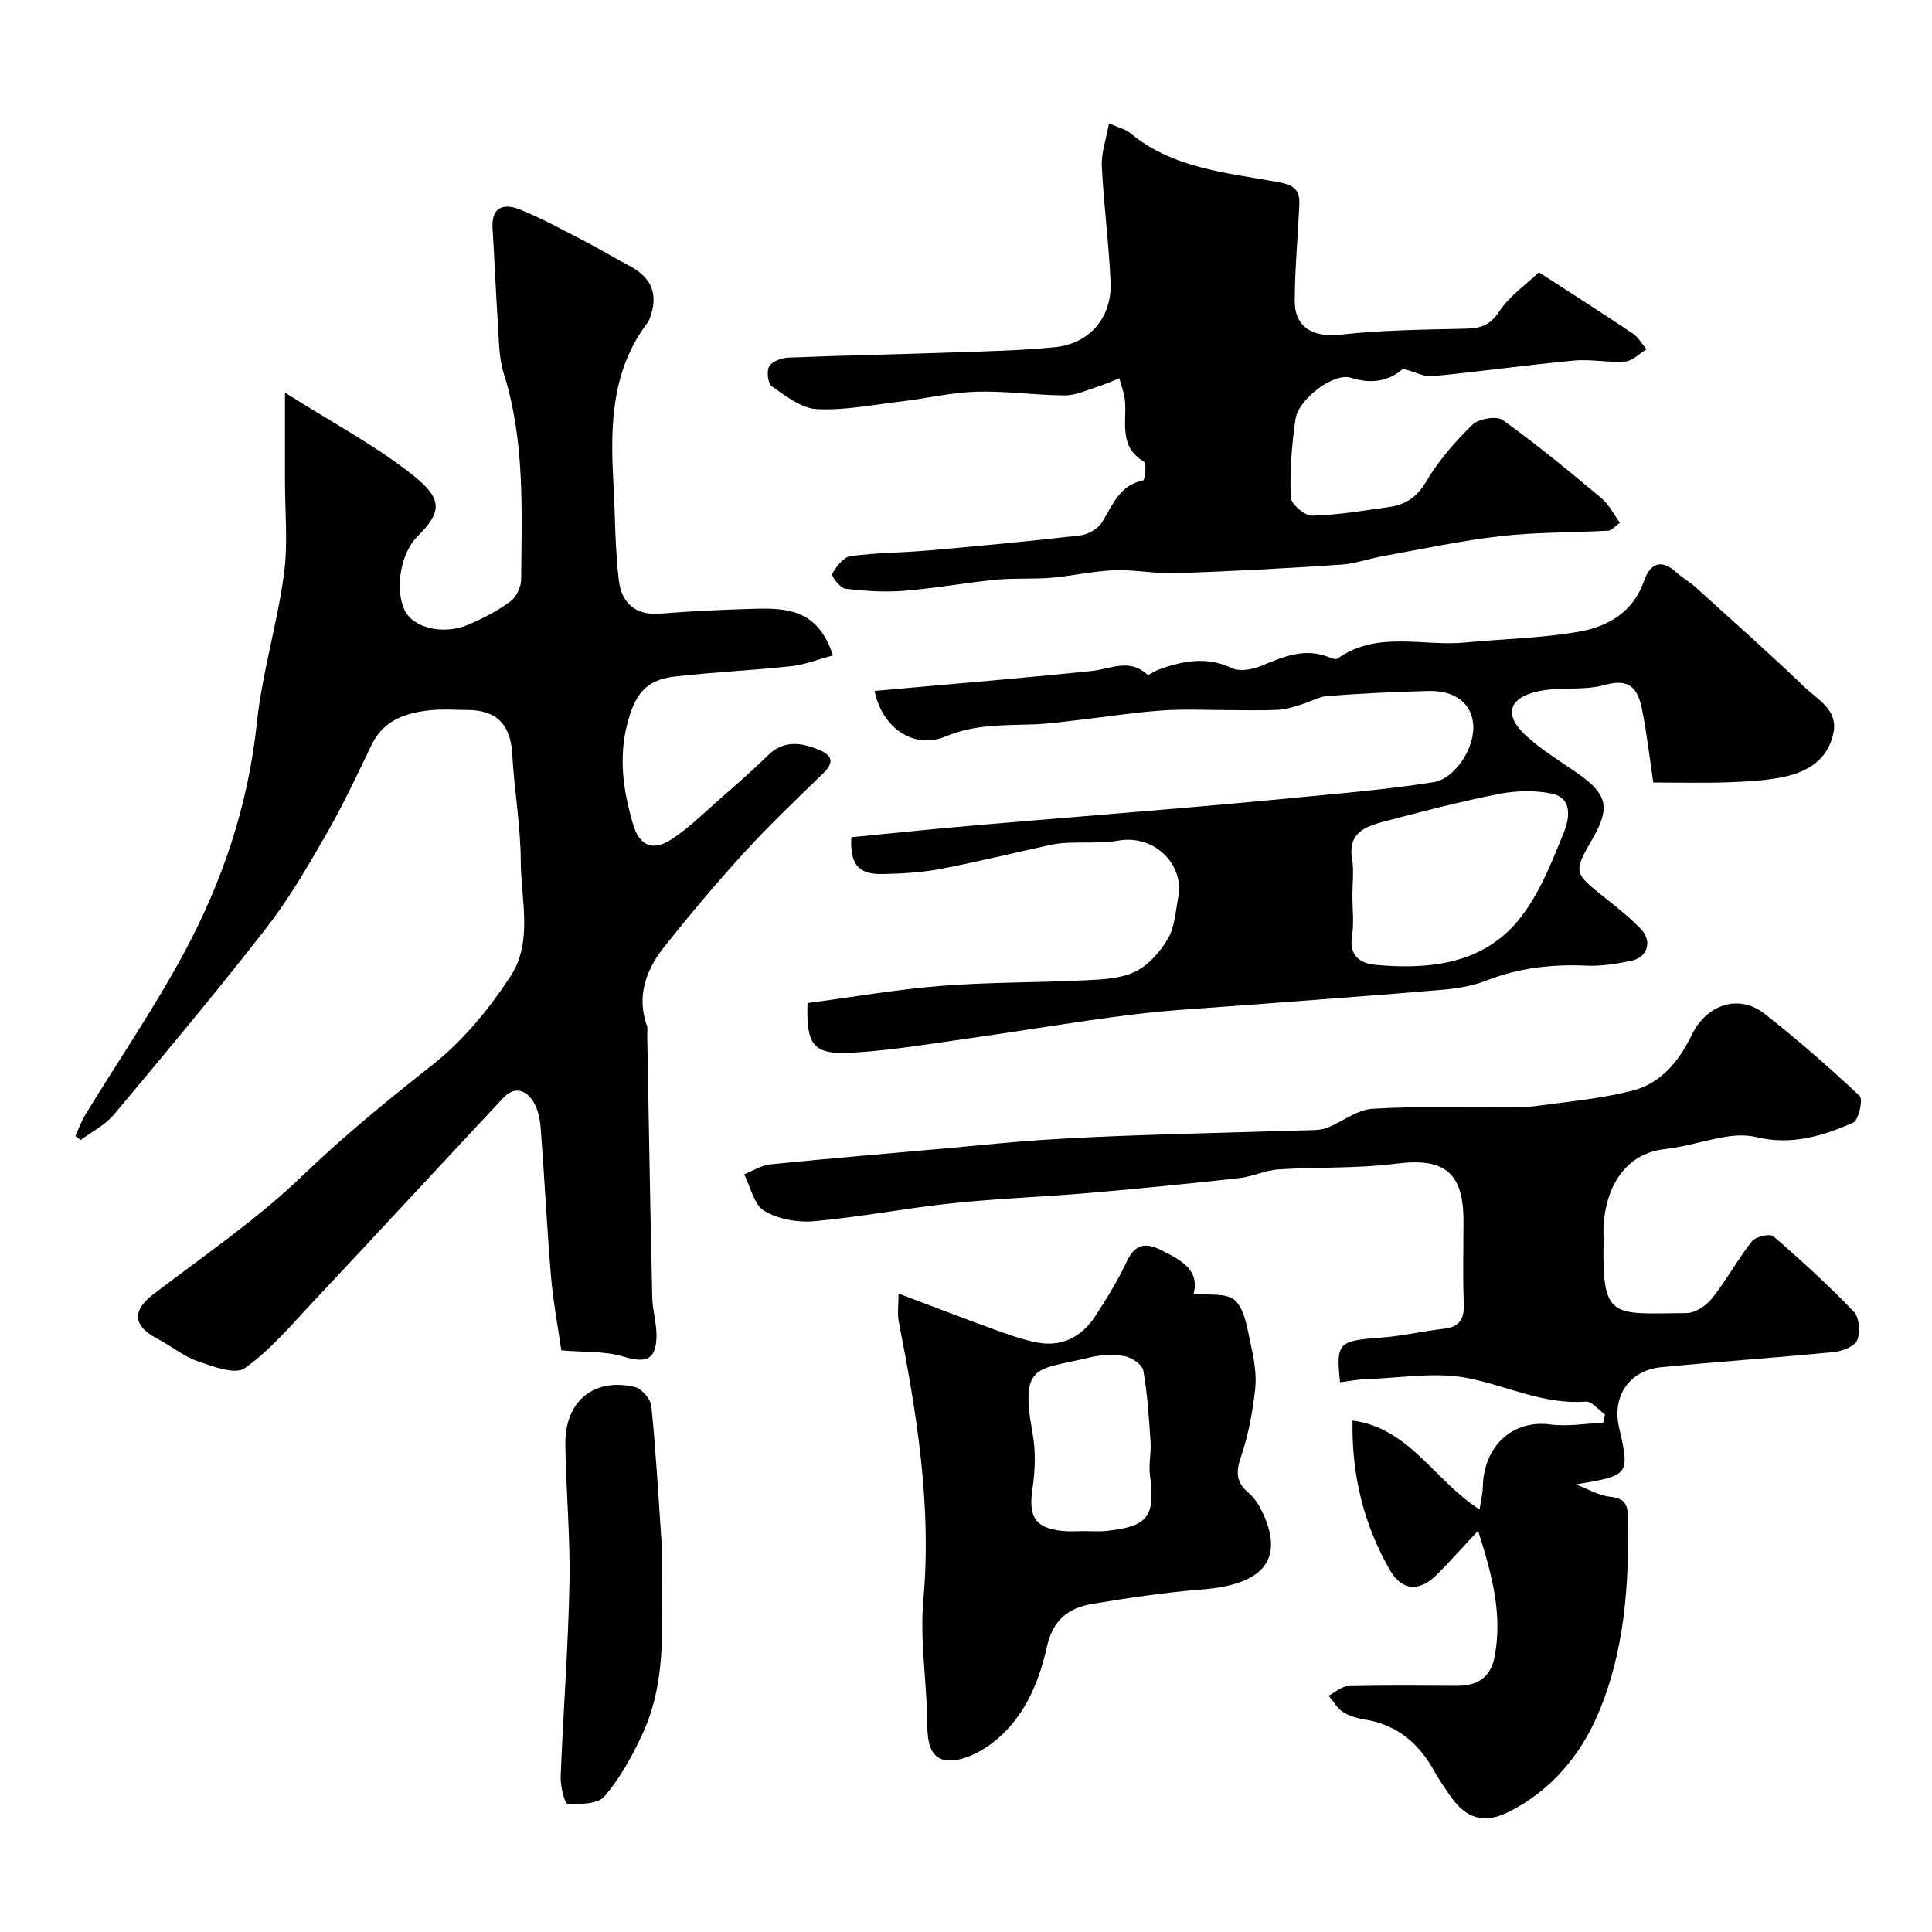
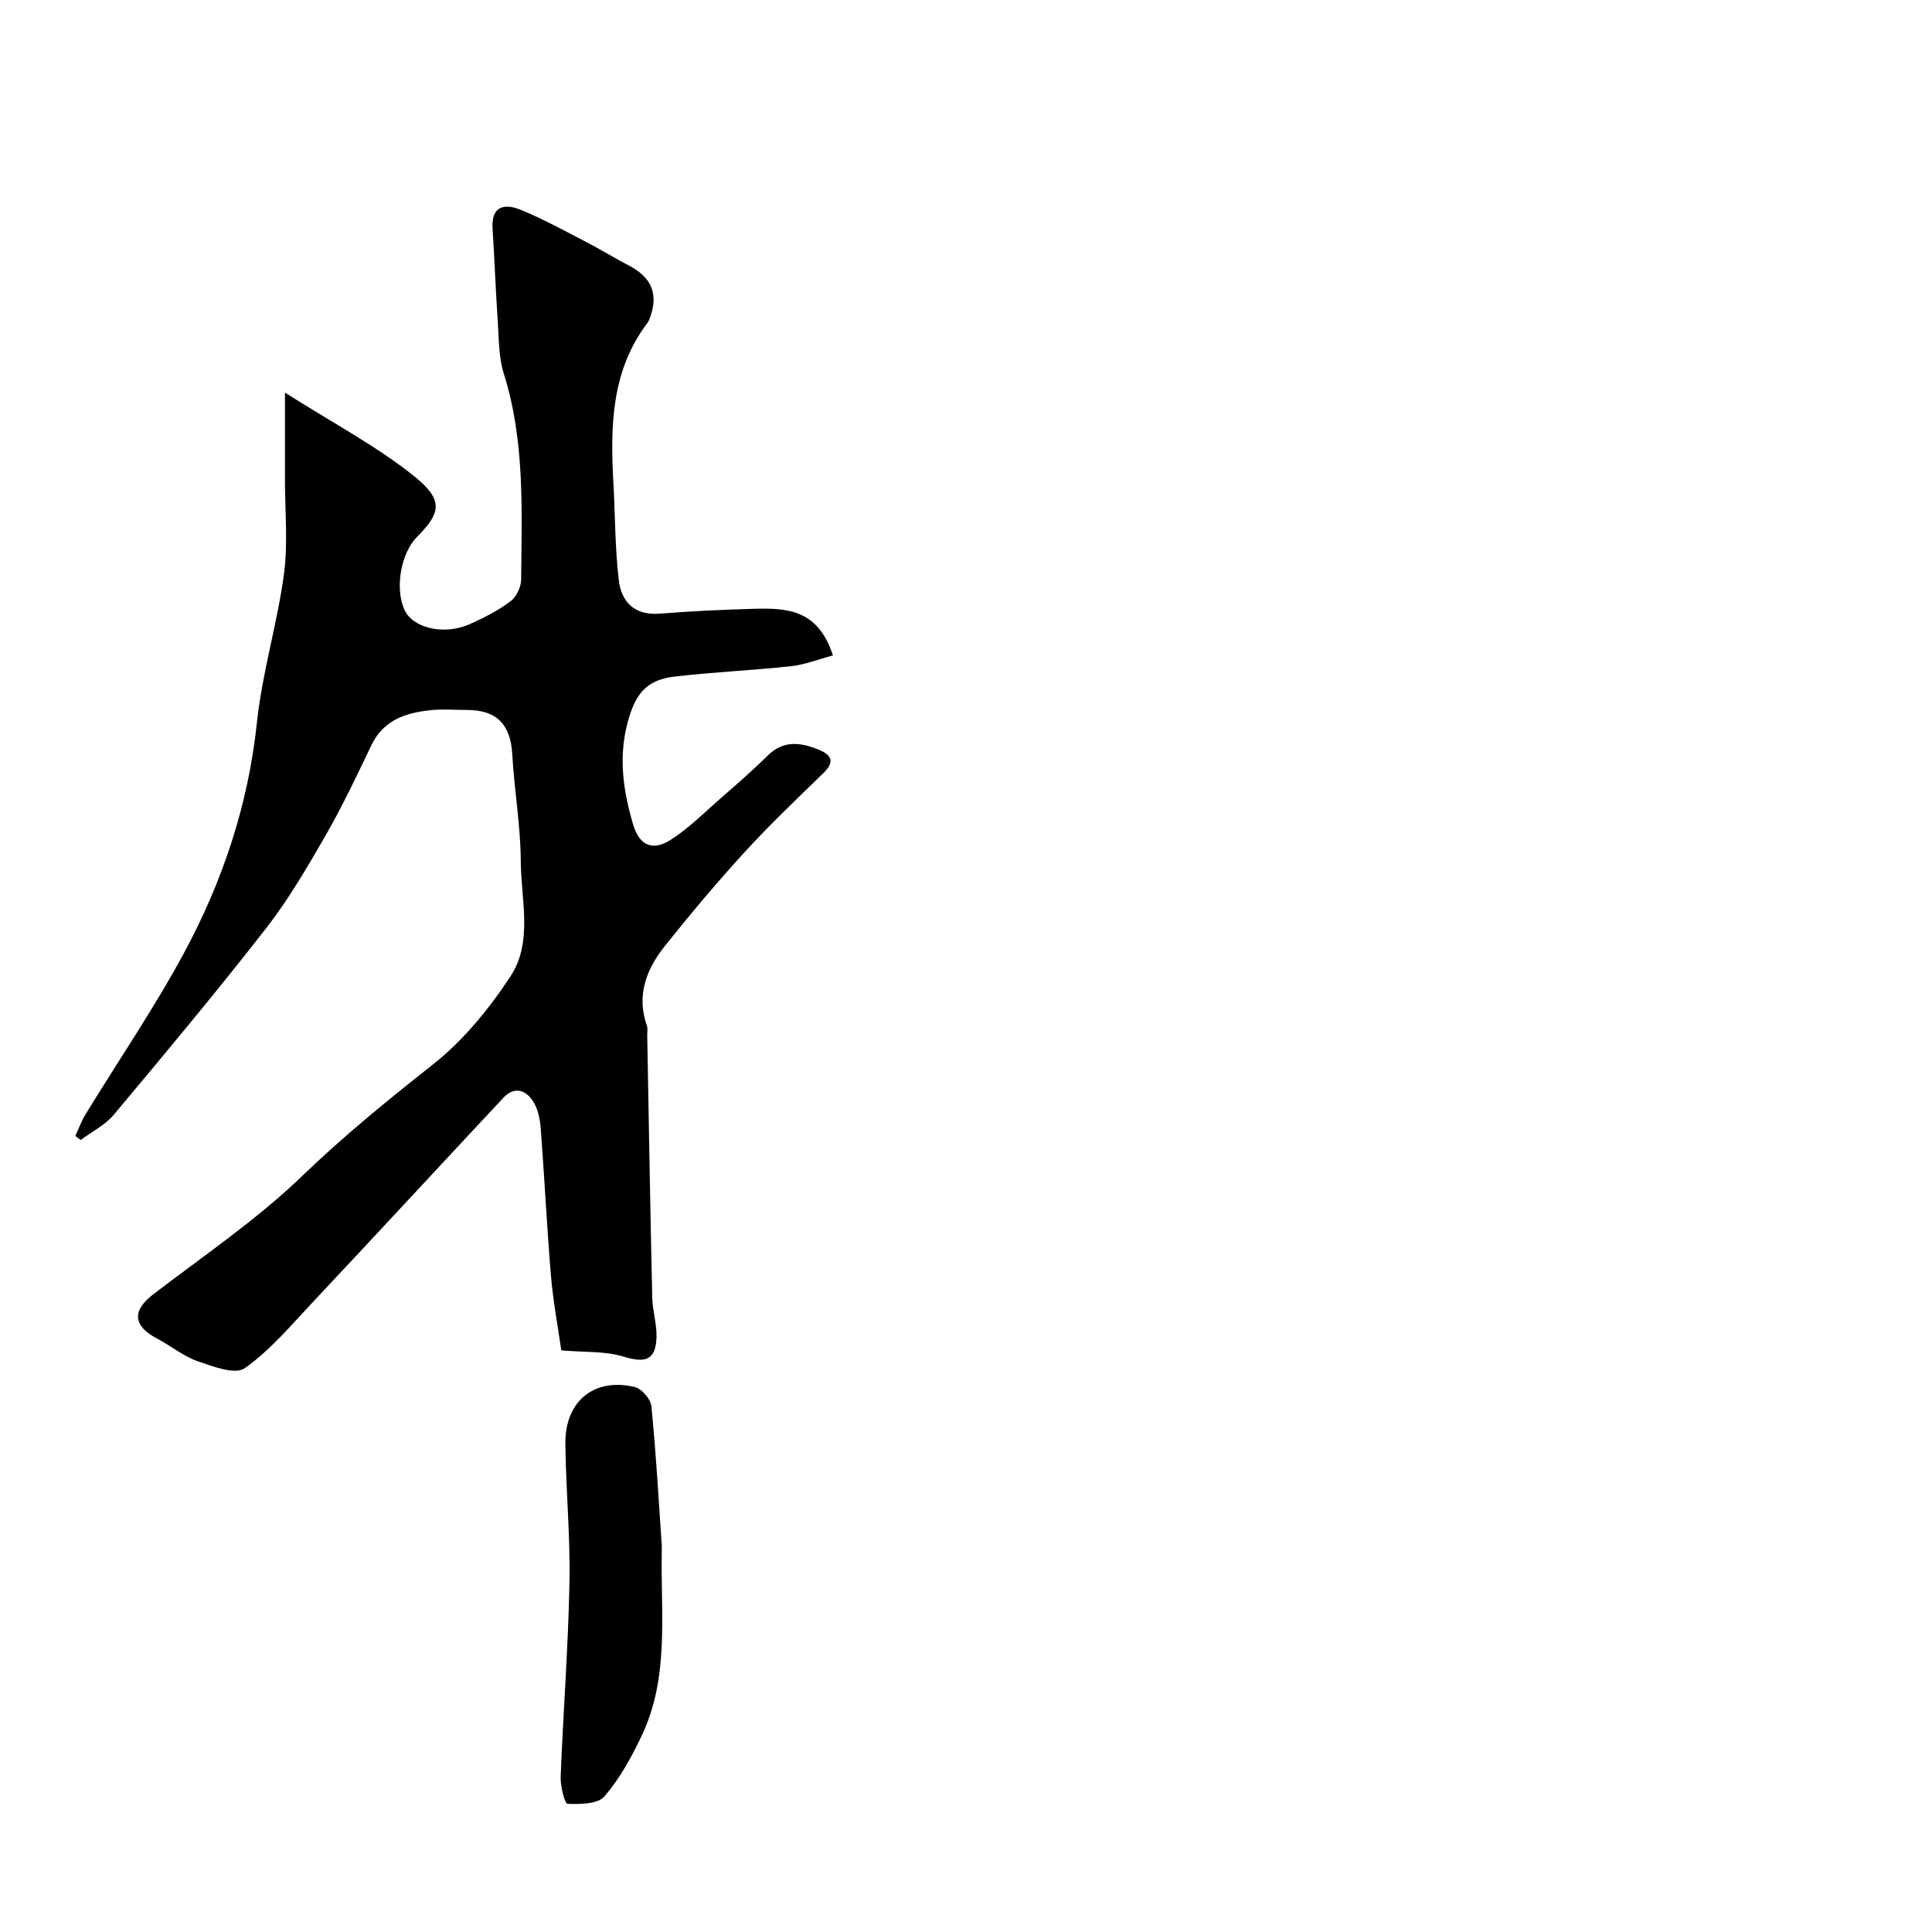
<svg xmlns="http://www.w3.org/2000/svg" enable-background="new 0 0 400 400" viewBox="0 0 400 400">
  <g fill="#000001">
    <path d="m172.45 135.7c-3.06.81-5.81 1.92-8.65 2.23-8.05.87-16.17 1.21-24.21 2.16-5.87.69-8.15 3.69-9.71 9.74-1.85 7.14-.82 13.99 1.18 20.8 1.28 4.36 3.95 5.67 7.74 3.28 3.71-2.34 6.89-5.55 10.22-8.47 3.35-2.93 6.73-5.85 9.89-8.98 3.25-3.22 6.74-2.78 10.47-1.3 2.85 1.14 3.52 2.56 1.04 4.96-5.5 5.33-11.06 10.63-16.23 16.28-5.76 6.3-11.27 12.85-16.59 19.53-3.79 4.76-5.87 10.18-3.67 16.43.21.6.06 1.32.07 1.99.33 18.09.63 36.19 1.04 54.28.06 2.77.98 5.53.88 8.28-.17 4.72-2.33 5.34-6.8 3.97-3.83-1.18-8.12-.88-12.91-1.3-.7-4.9-1.69-10.13-2.14-15.42-.85-10.16-1.34-20.36-2.12-30.53-.15-1.9-.55-3.99-1.54-5.55-1.53-2.43-3.91-3.25-6.2-.79-13.22 14.14-26.35 28.36-39.6 42.47-4.44 4.73-8.72 9.83-13.95 13.52-1.96 1.38-6.57-.35-9.7-1.44-3-1.05-5.59-3.21-8.45-4.71-5-2.62-5.18-5.78-.81-9.13 10.45-8.01 21.47-15.47 30.9-24.56 8.6-8.29 17.71-15.69 27.04-23.06 6.28-4.96 11.65-11.53 16.07-18.27 4.67-7.13 2.15-15.83 2.11-23.83-.04-7.37-1.35-14.72-1.76-22.1-.34-6.13-3.18-9.18-9.34-9.19-2.5 0-5.02-.21-7.49.04-5.15.53-9.8 1.98-12.32 7.23-3.03 6.32-6.03 12.68-9.52 18.75-3.81 6.62-7.71 13.3-12.39 19.3-10.18 13.06-20.8 25.78-31.43 38.47-1.81 2.16-4.56 3.52-6.87 5.25-.37-.28-.74-.57-1.11-.85.71-1.5 1.28-3.09 2.14-4.5 6.8-11.12 14.18-21.92 20.36-33.37 8.01-14.85 13.3-30.67 15.1-47.7 1.09-10.33 4.21-20.43 5.6-30.74.86-6.38.2-12.97.21-19.47.01-5.71 0-11.41 0-18.11 9.94 6.31 18.92 11.04 26.7 17.26 6.14 4.91 5.64 7.61.69 12.55-3.44 3.44-4.65 10.73-2.66 15.14 1.7 3.78 8.11 5.35 13.42 3.02 2.98-1.3 5.93-2.83 8.53-4.75 1.22-.9 2.2-2.97 2.22-4.52.11-14.32.81-28.69-3.61-42.68-1.06-3.38-.98-7.14-1.23-10.74-.44-6.43-.67-12.86-1.08-19.29-.3-4.66 2.54-5.17 5.73-3.88 4.65 1.88 9.08 4.34 13.55 6.65 3.04 1.57 5.97 3.38 9.01 4.96 4.73 2.48 6.13 5.99 4.22 10.99-.11.3-.26.61-.45.86-7.49 9.9-7.69 21.34-7.05 32.98.38 6.77.33 13.59 1.13 20.31.54 4.5 3.28 7.32 8.5 6.9 6.42-.52 12.86-.82 19.29-1 7.01-.2 13.44.06 16.54 9.65z" />
-     <path d="m277.44 286.19c-.88-8.21-.34-8.6 8.41-9.24 4.38-.32 8.69-1.35 13.06-1.84 3.35-.38 4.29-2.09 4.15-5.31-.23-5.65-.06-11.33-.06-16.99 0-10.18-4.03-13.16-13.97-11.88-8.03 1.03-16.24.66-24.34 1.18-2.72.18-5.35 1.5-8.07 1.8-10.28 1.14-20.57 2.17-30.87 3.06-9.52.82-19.09 1.15-28.58 2.15-9.56 1-19.04 2.86-28.61 3.72-3.41.31-7.47-.42-10.34-2.15-2.13-1.28-2.82-4.95-4.15-7.56 1.8-.71 3.56-1.87 5.41-2.06 12.43-1.25 24.88-2.29 37.32-3.4 6.23-.56 12.45-1.23 18.68-1.64 7.09-.47 14.19-.78 21.29-1.02 11.78-.4 23.57-.67 35.36-1.04.95-.03 1.96-.19 2.83-.55 3.08-1.29 6.05-3.66 9.18-3.86 8.79-.56 17.63-.23 26.45-.29 2.54-.02 5.11.03 7.61-.31 6.63-.9 13.35-1.51 19.8-3.16 5.84-1.49 9.63-6.09 12.21-11.44 3.11-6.46 9.79-8.63 15.08-4.5 6.85 5.35 13.41 11.1 19.74 17.05.73.69-.22 5.01-1.34 5.51-6.29 2.8-12.86 4.75-19.97 3.02-2.01-.49-4.29-.43-6.35-.09-4.3.7-8.5 2.1-12.81 2.58-7.08.78-11.91 6.51-12.54 15.61-.08 1.16 0 2.33-.02 3.5-.31 16.33 1.77 14.92 17.17 14.82 1.81-.01 4.1-1.55 5.31-3.07 2.97-3.75 5.27-8.04 8.24-11.79.77-.98 3.73-1.66 4.44-1.04 5.76 4.97 11.39 10.13 16.65 15.61 1.14 1.19 1.38 4.23.71 5.88-.52 1.29-3.04 2.3-4.77 2.47-11.94 1.18-23.91 1.98-35.85 3.15-6.56.64-10.15 6.01-8.71 12.36 2.26 9.97 2.21 10.04-8.92 11.9 2.37.9 4.69 2.29 7.13 2.56 2.87.31 3.6 1.48 3.65 4.11.26 14.05-.67 28.05-6.27 41.04-3.66 8.5-9.71 15.68-18.26 20.02-5.32 2.7-9.06 1.47-12.35-3.37-1.1-1.61-2.25-3.21-3.18-4.92-3.18-5.78-7.69-9.67-14.39-10.76-1.58-.26-3.25-.72-4.56-1.57-1.21-.78-1.99-2.22-2.95-3.37 1.32-.68 2.63-1.92 3.96-1.96 7.51-.19 15.03-.11 22.55-.08 4.12.02 6.97-1.61 7.81-5.88 1.7-8.64-.36-16.74-3.39-26.24-3.39 3.64-5.88 6.46-8.54 9.11-3.53 3.51-7.17 3.45-9.67-.88-5.48-9.48-8-19.83-7.78-31.03 11.87 1.58 16.9 12.42 26.3 18.41.32-2.17.65-3.39.67-4.62.14-8.3 5.96-14.03 13.98-12.98 3.57.47 7.28-.2 10.93-.35.13-.57.26-1.13.39-1.7-1.33-.94-2.73-2.78-3.99-2.68-8.65.66-16.26-3.23-24.36-4.86-6.68-1.34-13.9-.03-20.88.19-1.78.04-3.55.41-5.63.67z" />
-     <path d="m181.08 143.05c15.26-1.38 30.15-2.6 45-4.14 3.92-.41 7.78-2.69 11.46.76.25.23 1.56-.76 2.41-1.07 5.01-1.79 9.92-2.74 15.15-.26 1.6.76 4.21.27 6.01-.47 4.57-1.89 9-3.84 14.04-1.8.55.22 1.4.54 1.74.3 8.26-5.89 17.68-2.49 26.55-3.35 7.81-.76 15.72-.88 23.42-2.23 5.99-1.05 11.27-4.01 13.53-10.54 1.24-3.6 3.55-4.63 6.73-1.71 1.19 1.1 2.67 1.89 3.87 2.98 7.59 6.88 15.26 13.67 22.65 20.76 2.69 2.58 6.94 4.65 5.95 9.47-1.16 5.7-5.54 8.18-10.72 9.19-3.68.71-7.48.9-11.24 1.03-4.92.17-9.84.04-15.34.04-.71-4.8-1.3-9.93-2.29-14.98-.79-4.04-2.28-6.78-7.7-5.23-4.49 1.28-9.59.3-14.16 1.4-5.94 1.43-6.72 4.93-2.25 9.06 3.22 2.97 7.05 5.28 10.67 7.8 6.17 4.28 6.88 7.07 3.28 13.37-4.15 7.25-4.12 7.21 2.55 12.53 2.57 2.05 5.18 4.11 7.43 6.49 2.31 2.45 1.24 5.78-2.02 6.46-3.03.62-6.18 1.16-9.25 1.02-7.17-.32-14.05.42-20.79 3.08-2.82 1.11-5.98 1.63-9.03 1.9-13.26 1.14-26.55 2.08-39.82 3.11-8.19.64-16.41 1.04-24.56 2.05-11.32 1.4-22.58 3.33-33.88 4.93-7.78 1.1-15.56 2.4-23.39 2.91-8.71.57-10.13-1.22-9.9-10.24 9.23-1.22 18.42-2.82 27.69-3.56 10.06-.79 20.19-.66 30.27-1.17 3.38-.17 7.08-.36 9.99-1.82 2.73-1.37 5.13-4.12 6.7-6.83 1.4-2.42 1.56-5.59 2.1-8.46 1.34-7.08-5.14-13.06-12.31-11.8-3.47.61-7.1.3-10.65.47-1.21.06-2.44.2-3.62.46-7.61 1.66-15.17 3.53-22.82 4.98-3.86.73-7.85.93-11.78 1.02-5.07.11-6.76-1.98-6.5-7.62 7.97-.77 15.96-1.62 23.96-2.31 15.89-1.38 31.79-2.63 47.68-4.01 10.79-.94 21.57-1.95 32.35-3.02 5.53-.55 11.05-1.2 16.54-2.05 4.46-.7 8.73-7.24 8.22-12.14-.45-4.29-3.83-6.89-9.31-6.75-6.93.18-13.86.51-20.77 1.03-1.87.14-3.66 1.23-5.52 1.78-1.55.46-3.13 1.01-4.71 1.09-3.35.17-6.71.06-10.07.06-4.7 0-9.41-.25-14.08.08-5.71.4-11.39 1.3-17.08 1.95-3.26.37-6.52.84-9.79.94-6.06.18-11.96-.01-17.89 2.49-6.57 2.74-13.18-1.76-14.7-9.43zm98.92 42.31c0 2.83.36 5.72-.08 8.49-.66 4.09 1.78 5.62 4.84 5.91 10.59.98 21.27-.03 28.71-8.2 4.74-5.2 7.53-12.39 10.26-19.08.92-2.25 2.33-7.19-2.5-8.18-3.49-.72-7.38-.61-10.9.08-7.95 1.56-15.81 3.62-23.65 5.68-3.88 1.02-7.69 2.29-6.74 7.82.4 2.43.06 4.98.06 7.48z" />
-     <path d="m229.61 25.54c2.09.93 3.44 1.22 4.38 2 9.01 7.49 20.31 8.23 31.05 10.24 4.33.81 4.05 2.95 3.91 5.82-.3 6.26-.89 12.52-.88 18.78.01 5.57 3.95 7.53 9.58 6.9 8.59-.96 17.28-1.03 25.94-1.23 3.05-.07 4.99-.76 6.84-3.6 2.03-3.12 5.36-5.39 8.18-8.08 6.39 4.15 12.97 8.34 19.44 12.68 1.16.77 1.9 2.16 2.83 3.27-1.46.89-2.88 2.42-4.4 2.53-3.52.27-7.13-.53-10.63-.2-9.78.92-19.53 2.29-29.31 3.25-1.63.16-3.37-.83-6.07-1.56-2.28 2.09-5.85 3.47-10.75 1.88-3.61-1.17-10.89 4.46-11.49 8.5-.8 5.35-1.19 10.83-1.01 16.22.05 1.39 2.9 3.85 4.41 3.82 5.35-.12 10.7-1.04 16.03-1.8 3.33-.47 5.67-2 7.58-5.21 2.56-4.33 5.98-8.27 9.59-11.8 1.29-1.26 5.01-1.9 6.3-.98 7.05 5.05 13.75 10.6 20.42 16.16 1.55 1.29 2.5 3.29 3.84 5.1-1.08.77-1.71 1.6-2.38 1.64-7.42.41-14.88.29-22.25 1.12-8.1.92-16.12 2.65-24.16 4.09-3.02.54-5.98 1.63-9.02 1.83-11.35.76-22.71 1.37-34.08 1.77-4.23.15-8.5-.77-12.73-.62-4.39.16-8.74 1.19-13.14 1.56-3.82.32-7.69.03-11.5.41-6.34.63-12.64 1.8-18.99 2.29-4.01.32-8.12.05-12.12-.44-1.08-.13-2.97-2.63-2.72-3.07.83-1.51 2.33-3.47 3.79-3.67 5.38-.73 10.86-.71 16.29-1.19 10.46-.92 20.91-1.9 31.34-3.11 1.61-.19 3.62-1.39 4.46-2.74 2.22-3.55 3.59-7.68 8.51-8.64.34-.07.73-3.55.19-3.87-5.14-2.97-3.69-7.8-3.93-12.22-.09-1.7-.78-3.37-1.19-5.05-1.45.57-2.87 1.23-4.35 1.69-2.29.72-4.63 1.86-6.94 1.85-6.09-.01-12.2-.94-18.28-.76-5.2.15-10.35 1.4-15.54 2.01-5.86.7-11.77 1.89-17.59 1.59-3.19-.16-6.4-2.75-9.27-4.72-.82-.56-1.12-3.19-.52-4.16.65-1.05 2.62-1.72 4.04-1.78 11.45-.46 22.9-.68 34.35-1.08 6.92-.24 13.87-.39 20.75-1.08 7.19-.72 11.83-6.13 11.52-13.45-.34-8.03-1.43-16.03-1.81-24.07-.13-2.72.9-5.54 1.49-8.82z" />
-     <path d="m186.04 267.82c6.69 2.52 12.88 4.92 19.11 7.18 3.05 1.11 6.12 2.24 9.28 2.9 5.27 1.1 9.47-1.01 12.34-5.42 2.4-3.68 4.72-7.46 6.58-11.42 1.75-3.71 4.09-3.76 7.19-2.18 3.93 2.01 7.87 3.99 6.59 8.94 3.1.41 6.95-.19 8.6 1.43 2.04 2.01 2.51 5.82 3.2 8.96.66 3.02 1.27 6.24.95 9.26-.52 4.8-1.41 9.66-2.97 14.2-1.09 3.16-.94 5.25 1.57 7.39 1.09.93 1.99 2.21 2.63 3.5 5 9.97.78 15.48-12.05 16.5-7.65.61-15.27 1.73-22.84 2.99-4.96.83-8.23 3.24-9.5 9-1.69 7.67-4.96 15.13-11.56 20.04-2.66 1.98-6.73 3.9-9.62 3.29-3.66-.77-3.52-5.26-3.6-8.86-.16-8.1-1.49-16.28-.77-24.29 1.75-19.57-1.36-38.56-5.09-57.58-.33-1.71-.04-3.56-.04-5.83zm38.47 49.17c1.5 0 3 .13 4.48-.02 8.71-.91 10.22-2.96 9.1-11.52-.3-2.26.27-4.63.12-6.93-.33-4.94-.64-9.9-1.5-14.76-.22-1.23-2.39-2.72-3.85-2.97-2.37-.41-5-.29-7.36.28-10.92 2.66-14.37 1.04-11.71 15.74.67 3.69.53 7.67-.03 11.41-.86 5.82.49 8.15 6.27 8.75 1.47.15 2.98.02 4.48.02z" />
    <path d="m137 322.13c-.16 12.47 1.49 25.18-4.04 37-2.11 4.52-4.6 9.04-7.81 12.79-1.38 1.61-5.05 1.64-7.65 1.54-.58-.02-1.5-3.67-1.42-5.62.52-13.36 1.56-26.71 1.82-40.07.19-9.58-.73-19.18-.85-28.77-.12-8.87 5.92-13.84 14.37-11.83 1.43.34 3.3 2.49 3.44 3.96.95 9.48 1.48 18.99 2.13 28.5.06.83.01 1.66.01 2.5z" />
  </g>
</svg>